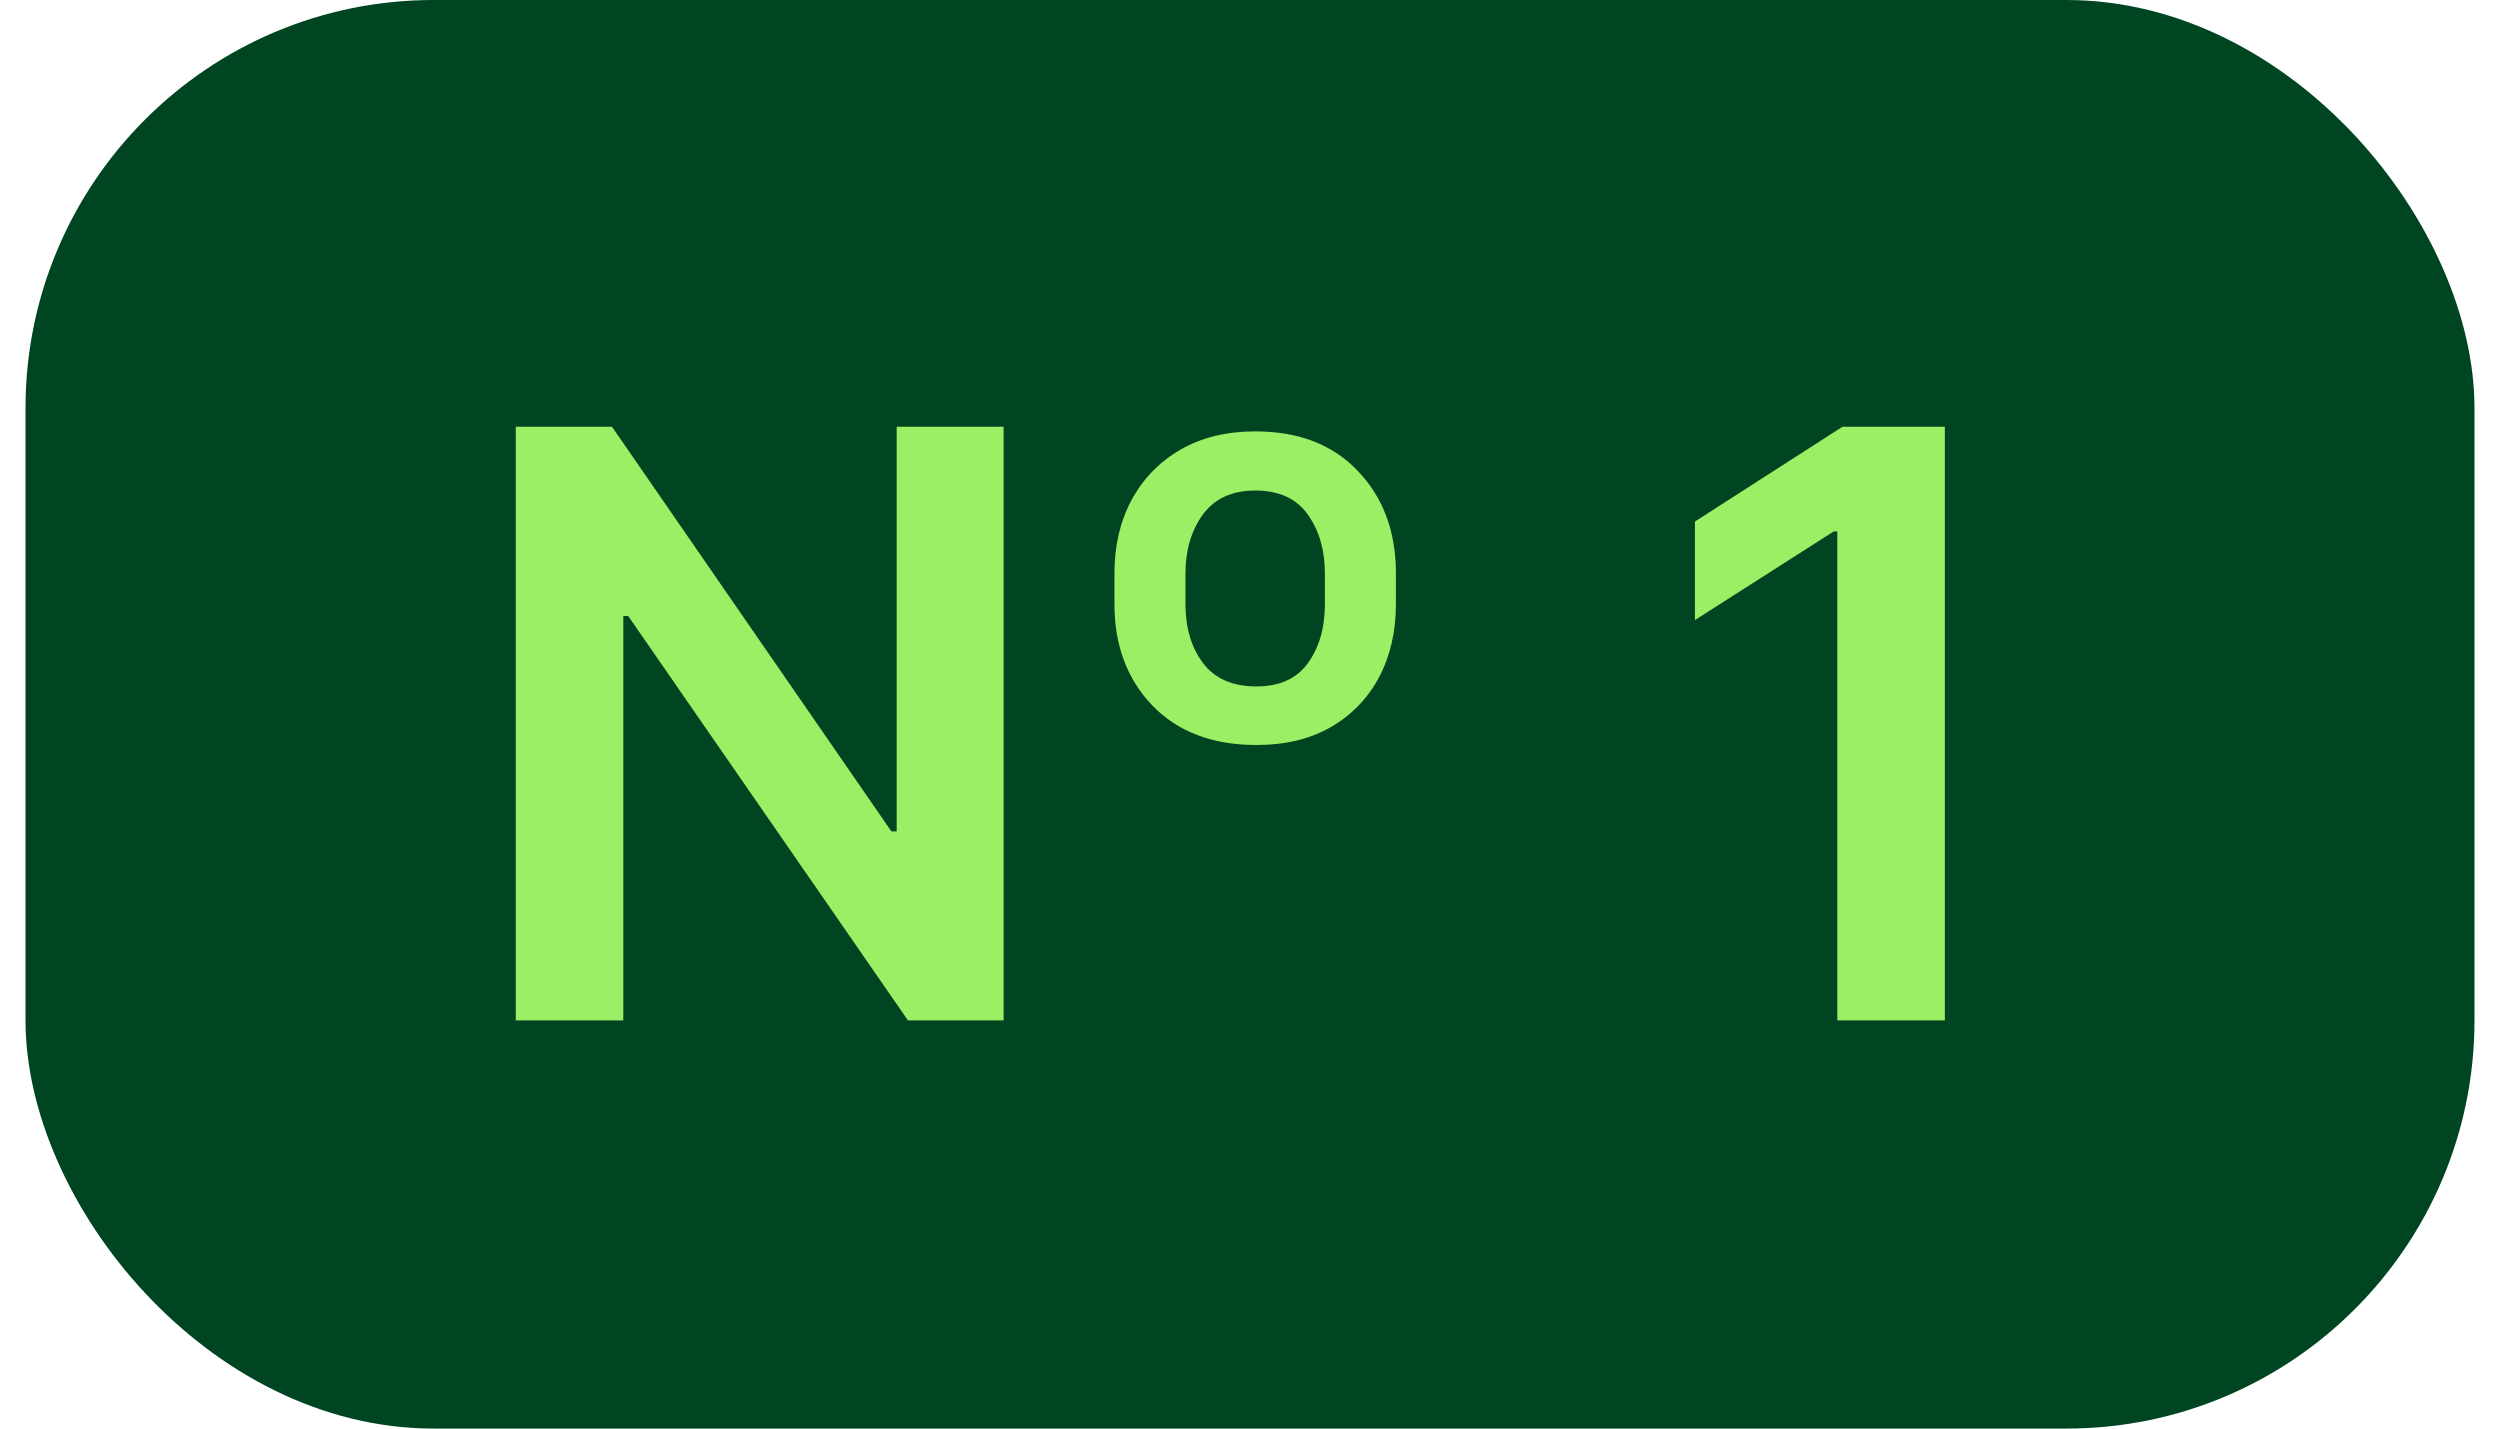
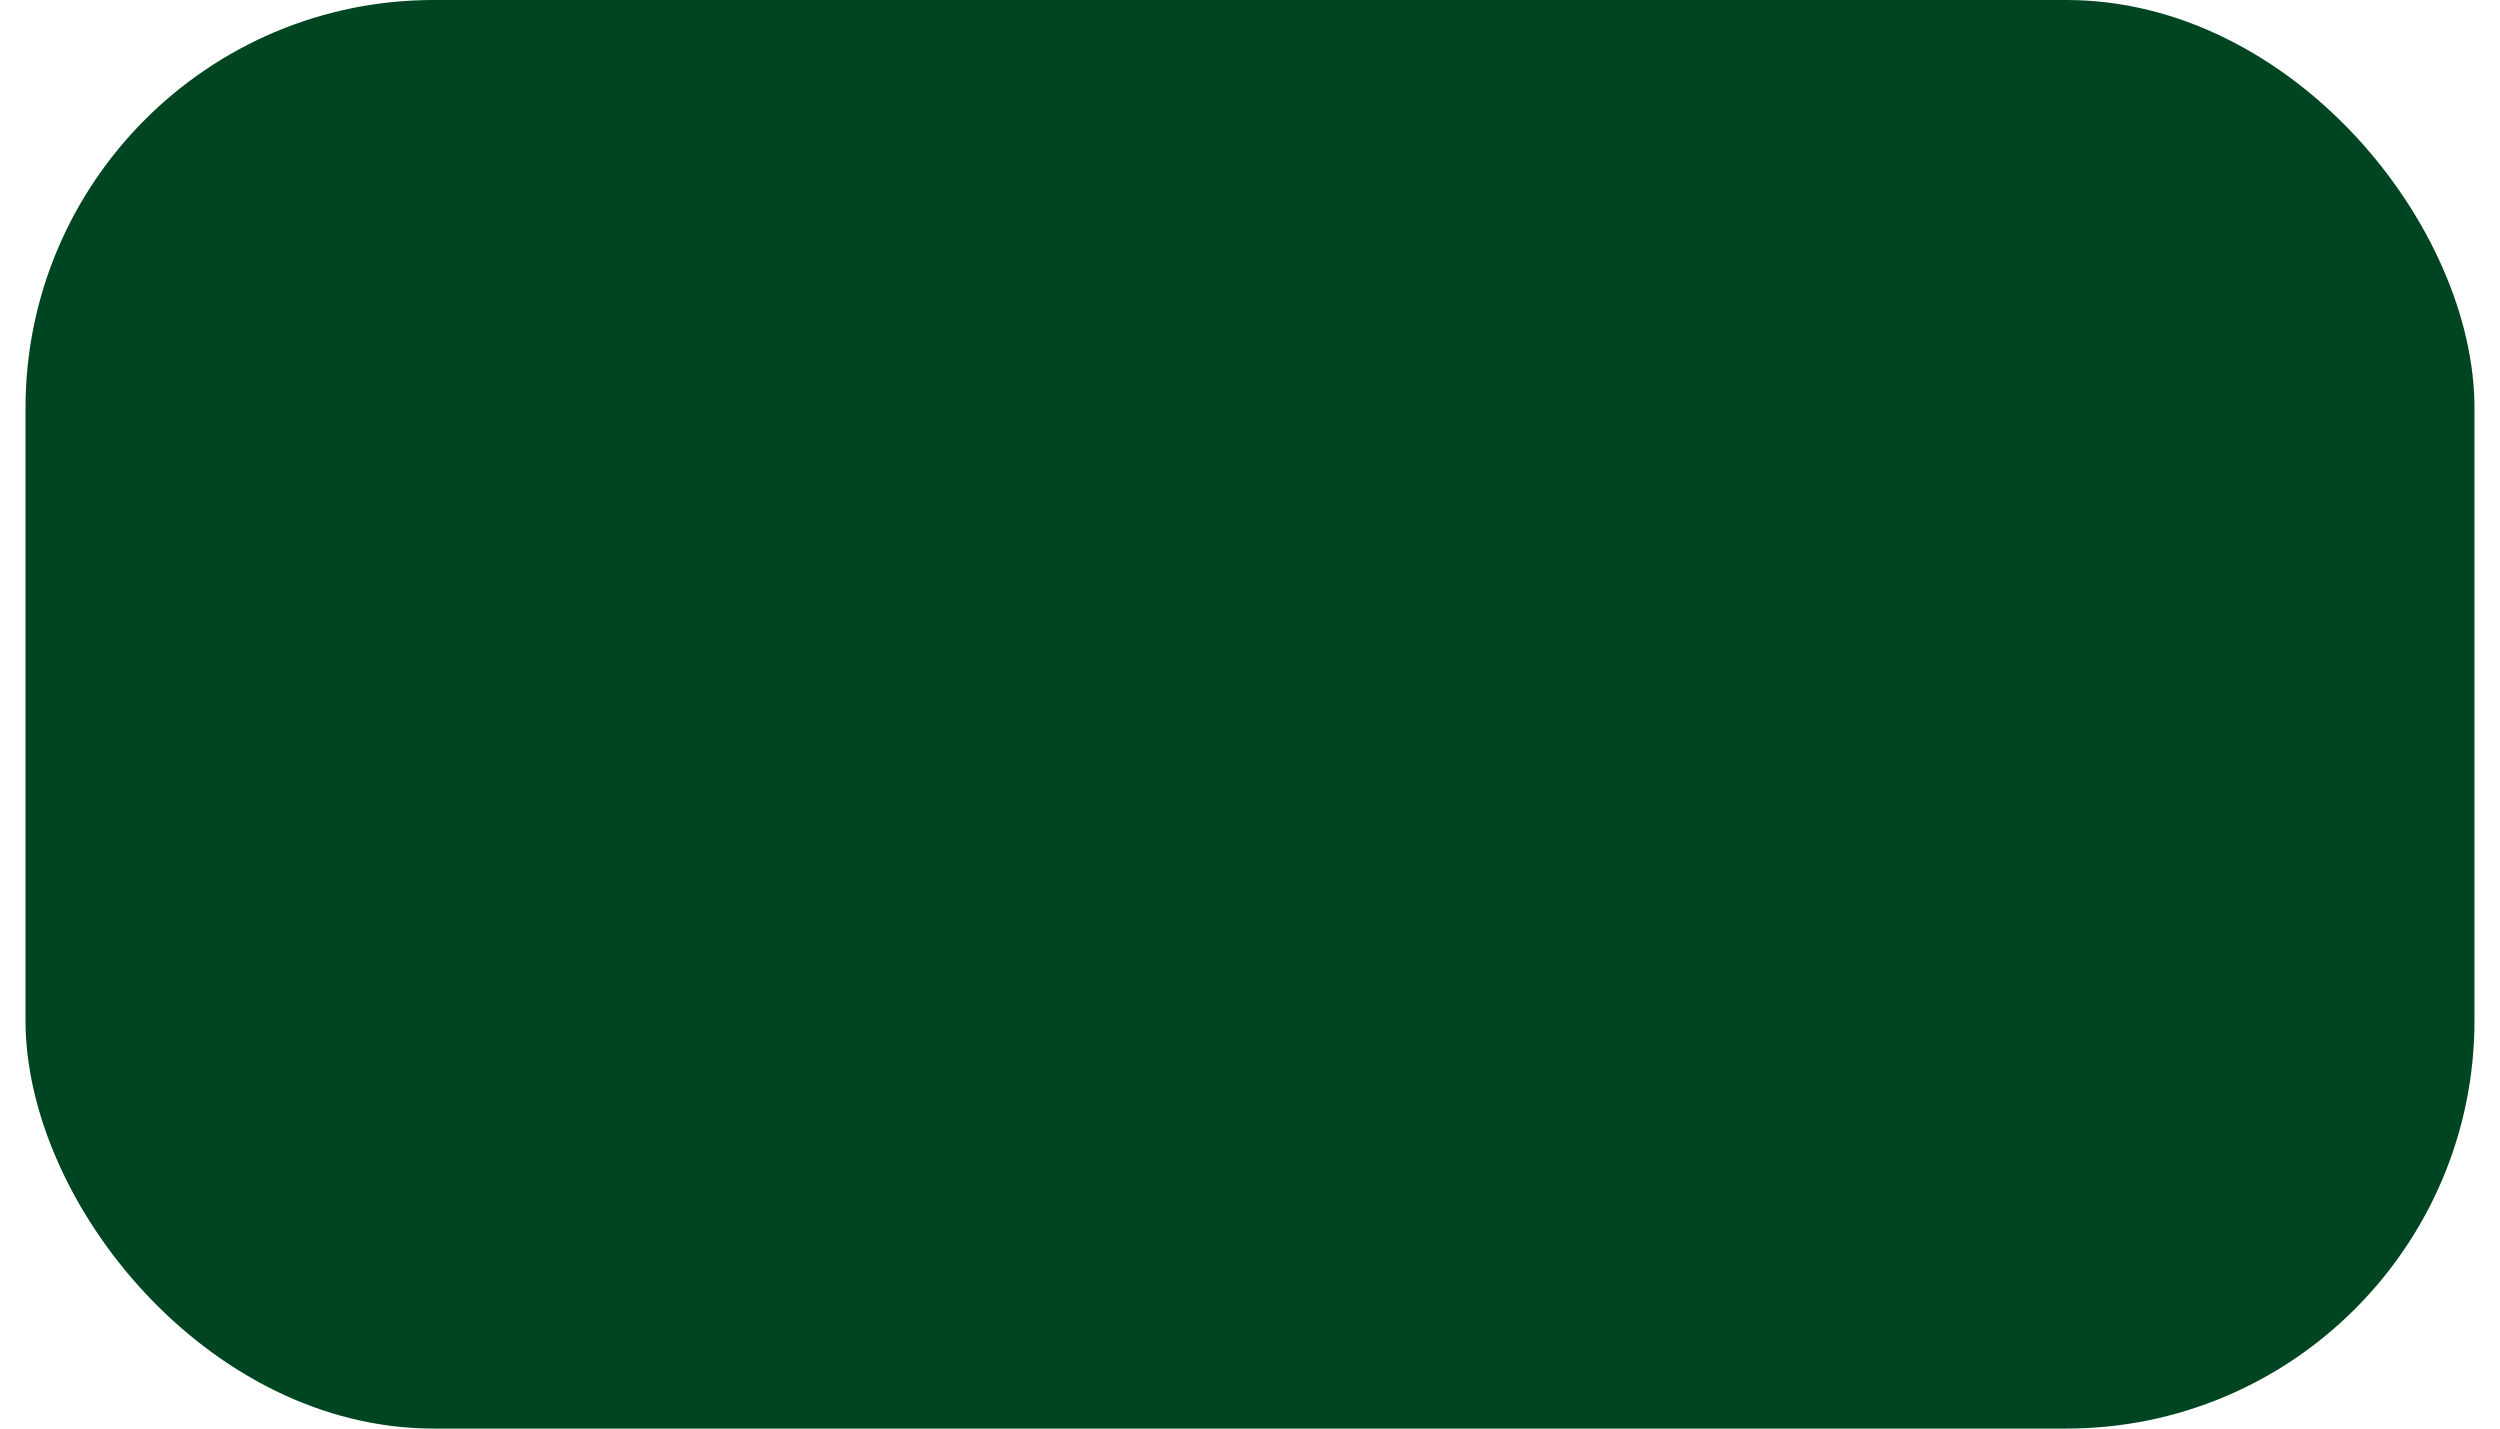
<svg xmlns="http://www.w3.org/2000/svg" width="49" height="28" viewBox="0 0 49 28" fill="none">
  <rect x="0.5" width="48" height="28" rx="8" fill="#004521" />
-   <path d="M19.671 8.364V20H17.796L12.313 12.074H12.217V20H10.109V8.364H11.995L17.472 16.296H17.575V8.364H19.671ZM21.843 11.841V11.239C21.843 10.697 21.955 10.218 22.178 9.801C22.405 9.381 22.726 9.051 23.139 8.812C23.551 8.574 24.04 8.455 24.604 8.455C25.457 8.455 26.129 8.716 26.621 9.239C27.114 9.758 27.36 10.424 27.36 11.239V11.841C27.36 12.379 27.25 12.856 27.03 13.273C26.811 13.686 26.496 14.011 26.087 14.25C25.678 14.485 25.192 14.602 24.627 14.602C23.767 14.602 23.087 14.345 22.587 13.829C22.091 13.311 21.843 12.648 21.843 11.841ZM23.235 11.239V11.841C23.235 12.307 23.351 12.693 23.582 13C23.813 13.303 24.161 13.454 24.627 13.454C25.078 13.454 25.413 13.303 25.633 13C25.856 12.693 25.968 12.307 25.968 11.841V11.239C25.968 10.784 25.856 10.4 25.633 10.085C25.409 9.771 25.067 9.614 24.604 9.614C24.15 9.614 23.807 9.771 23.576 10.085C23.349 10.4 23.235 10.784 23.235 11.239ZM38.119 8.364V20H36.011V10.415H35.943L33.221 12.153V10.222L36.113 8.364H38.119Z" fill="#9AEF65" />
</svg>